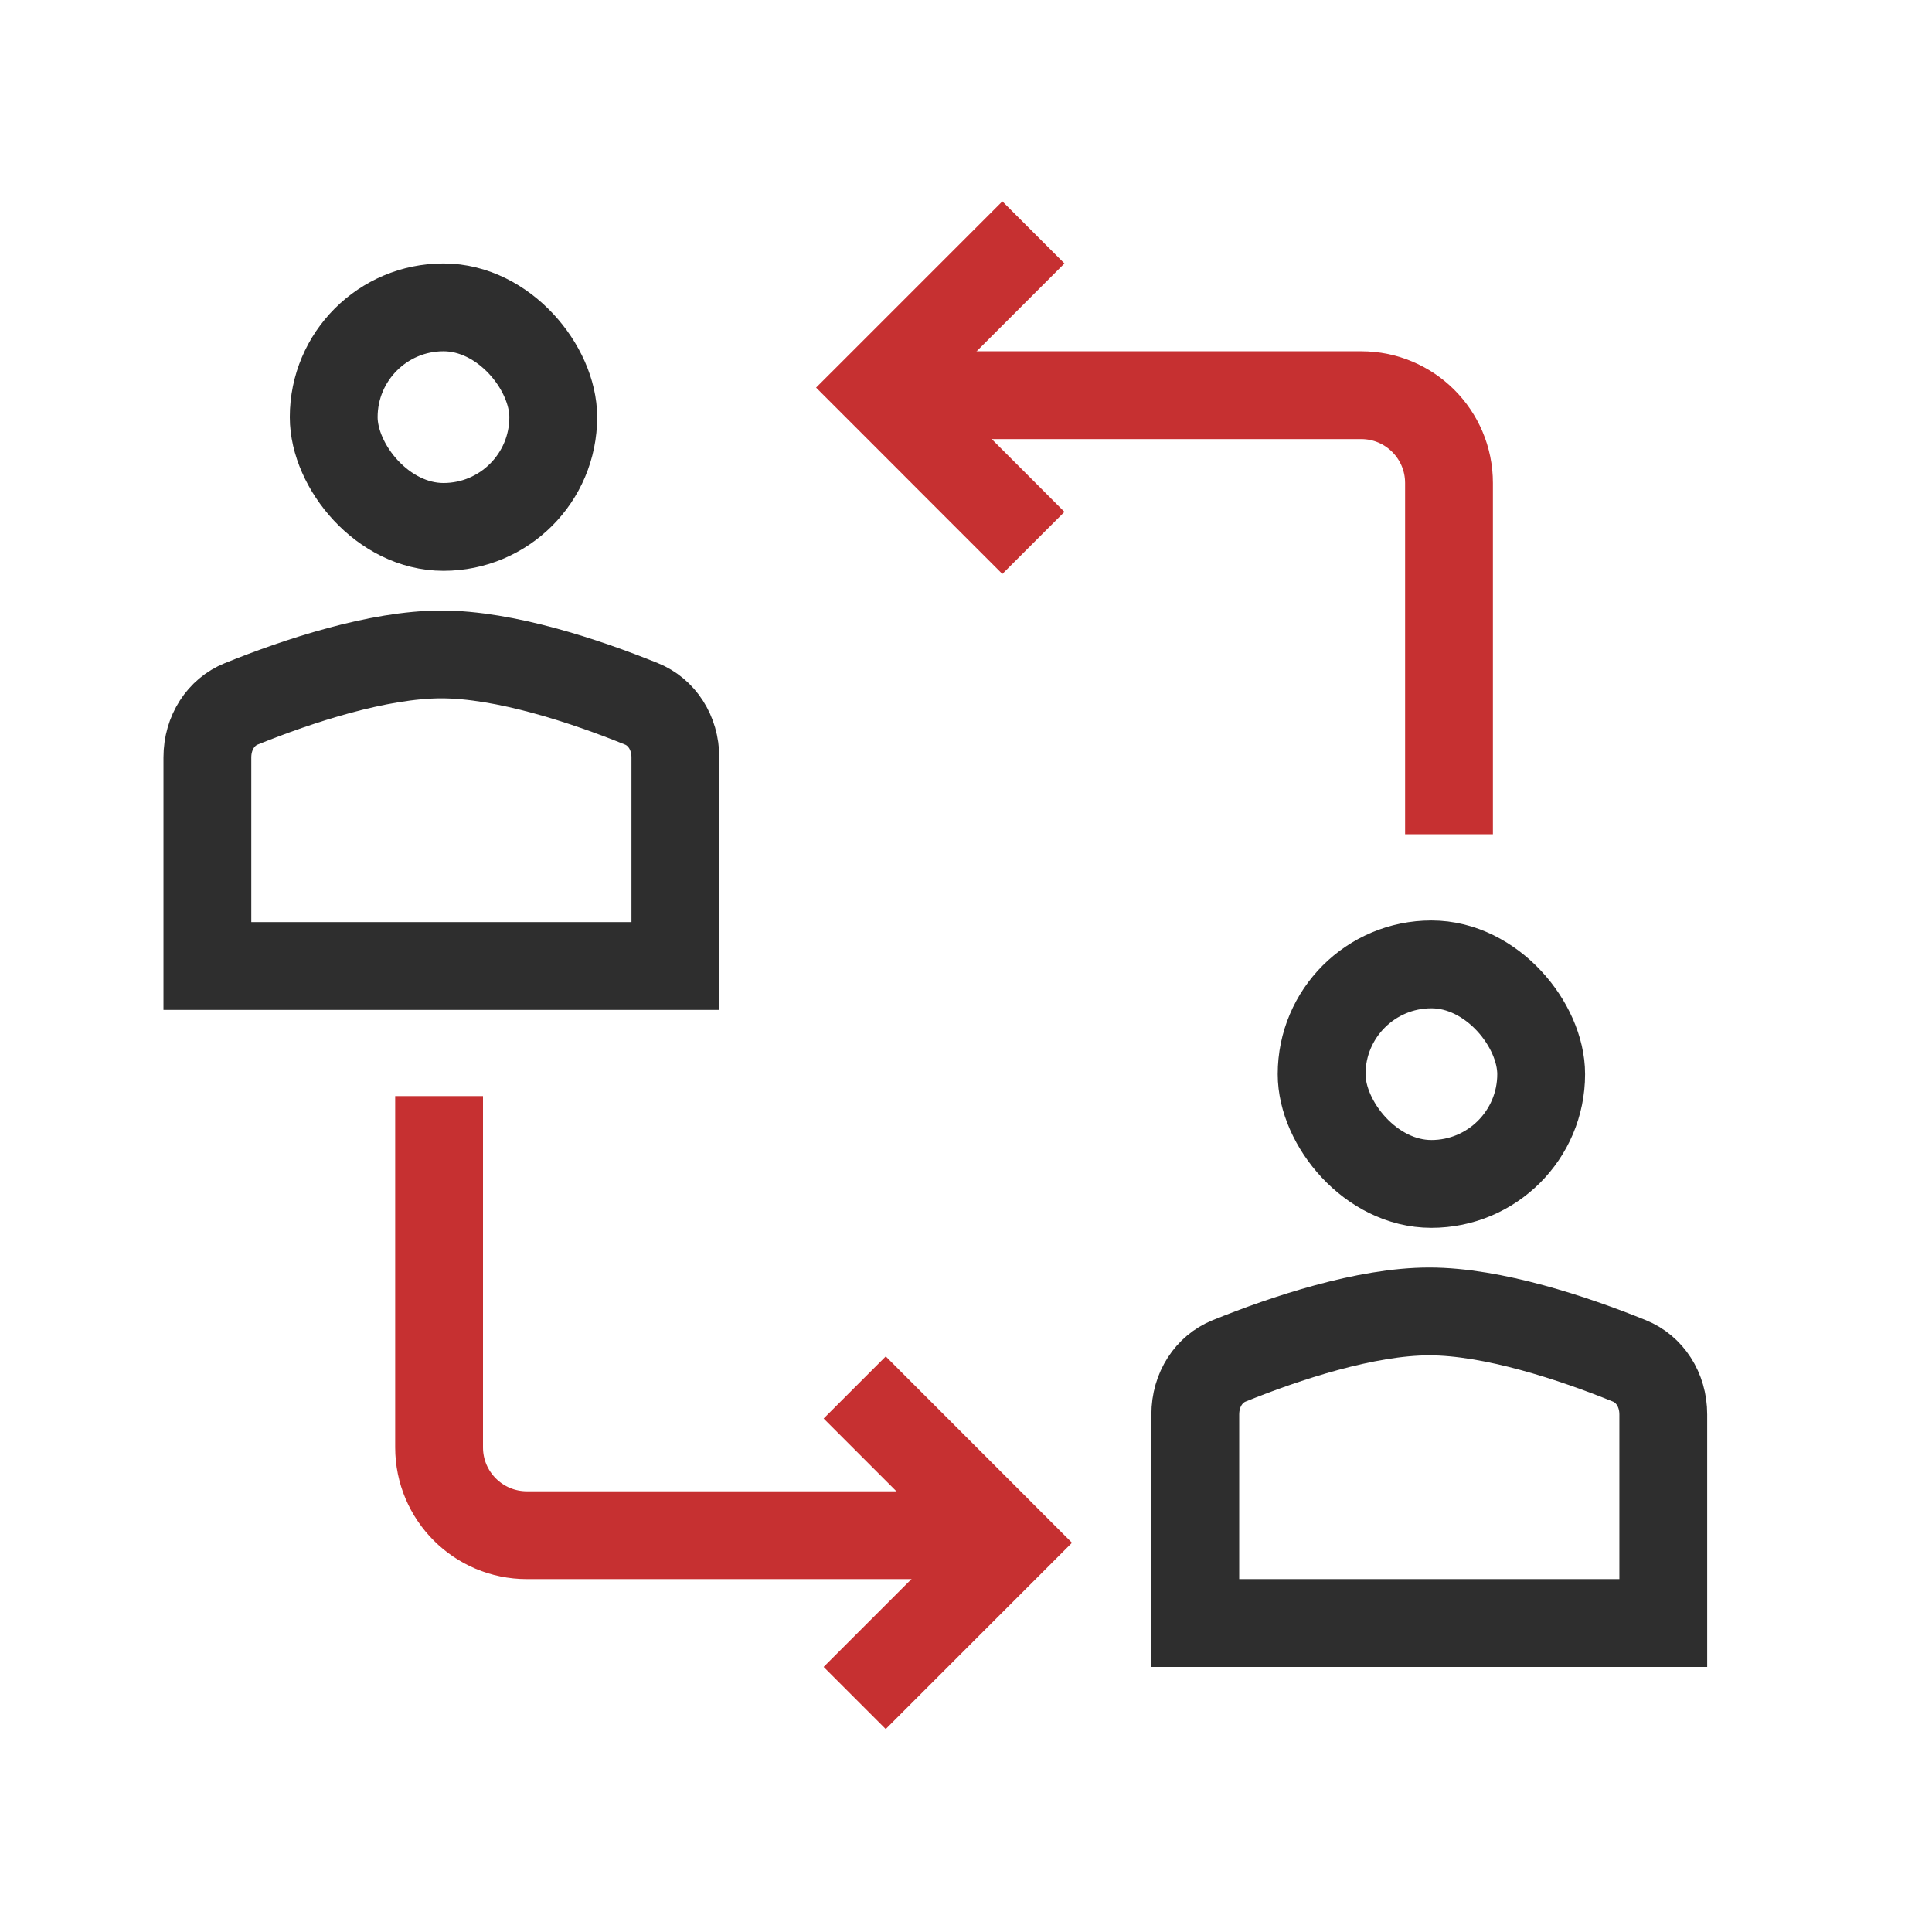
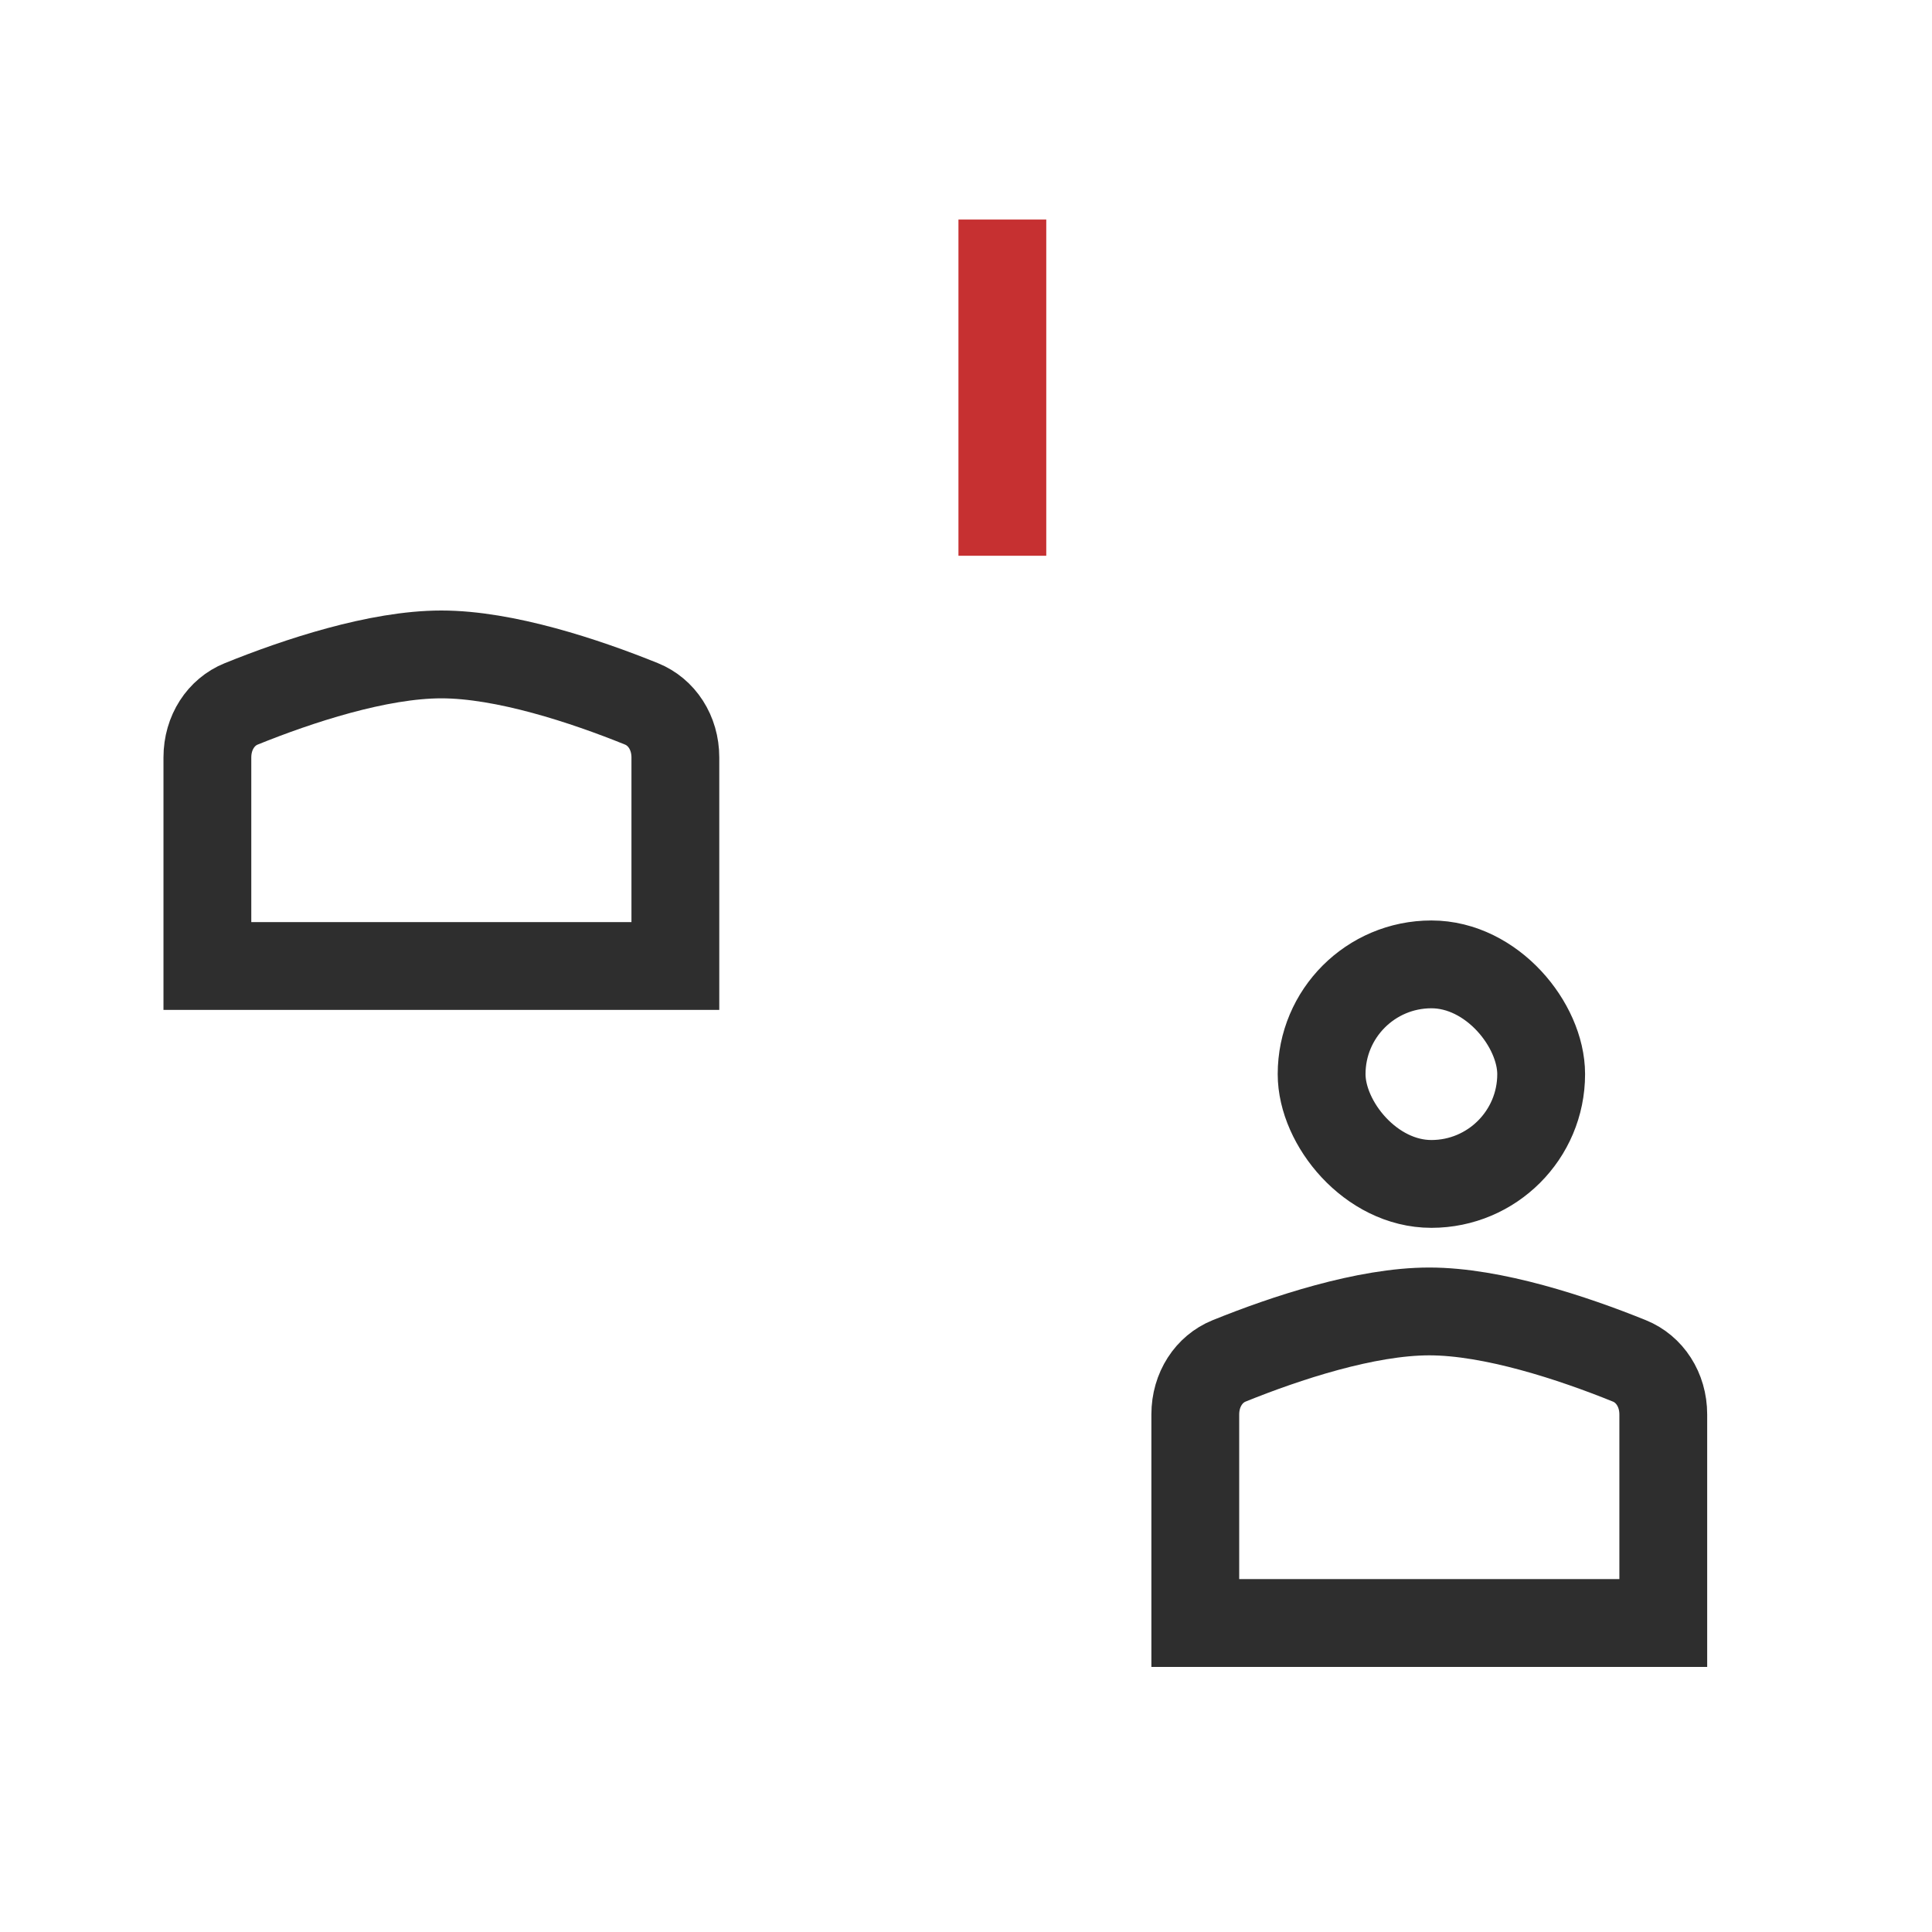
<svg xmlns="http://www.w3.org/2000/svg" width="44" height="44" viewBox="0 0 44 44" fill="none">
-   <rect x="7.6" y="7" width="5" height="5" rx="2.5" stroke="#2E2E2E" stroke-width="2" />
  <path d="M4.723 17.25C4.723 16.682 5.037 16.215 5.492 16.031C6.782 15.509 8.61 14.904 10.052 14.904C11.493 14.904 13.322 15.509 14.611 16.031C15.066 16.215 15.381 16.682 15.381 17.25V22H4.723V17.25Z" stroke="#2E2E2E" stroke-width="2" />
-   <path d="M33 18V11C33 9.895 32.105 9 31 9H21" stroke="#C63031" stroke-width="2" stroke-linecap="square" />
-   <path d="M22.828 6L20 8.828L22.828 11.657" stroke="#C63031" stroke-width="2" stroke-linecap="square" />
-   <path d="M10 25.963L10 32.963C10 34.068 10.895 34.963 12 34.963L22 34.963" stroke="#C63031" stroke-width="2" stroke-linecap="square" />
-   <path d="M20.172 37.963L23 35.135L20.172 32.306" stroke="#C63031" stroke-width="2" stroke-linecap="square" />
+   <path d="M22.828 6L22.828 11.657" stroke="#C63031" stroke-width="2" stroke-linecap="square" />
  <rect x="30.099" y="21.963" width="5" height="5" rx="2.5" stroke="#2E2E2E" stroke-width="2" />
  <path d="M27.222 32.213C27.222 31.645 27.536 31.178 27.991 30.994C29.281 30.472 31.109 29.867 32.551 29.867C33.992 29.867 35.821 30.472 37.11 30.994C37.565 31.178 37.88 31.645 37.88 32.213V36.963H27.222V32.213Z" stroke="#2E2E2E" stroke-width="2" />
</svg>